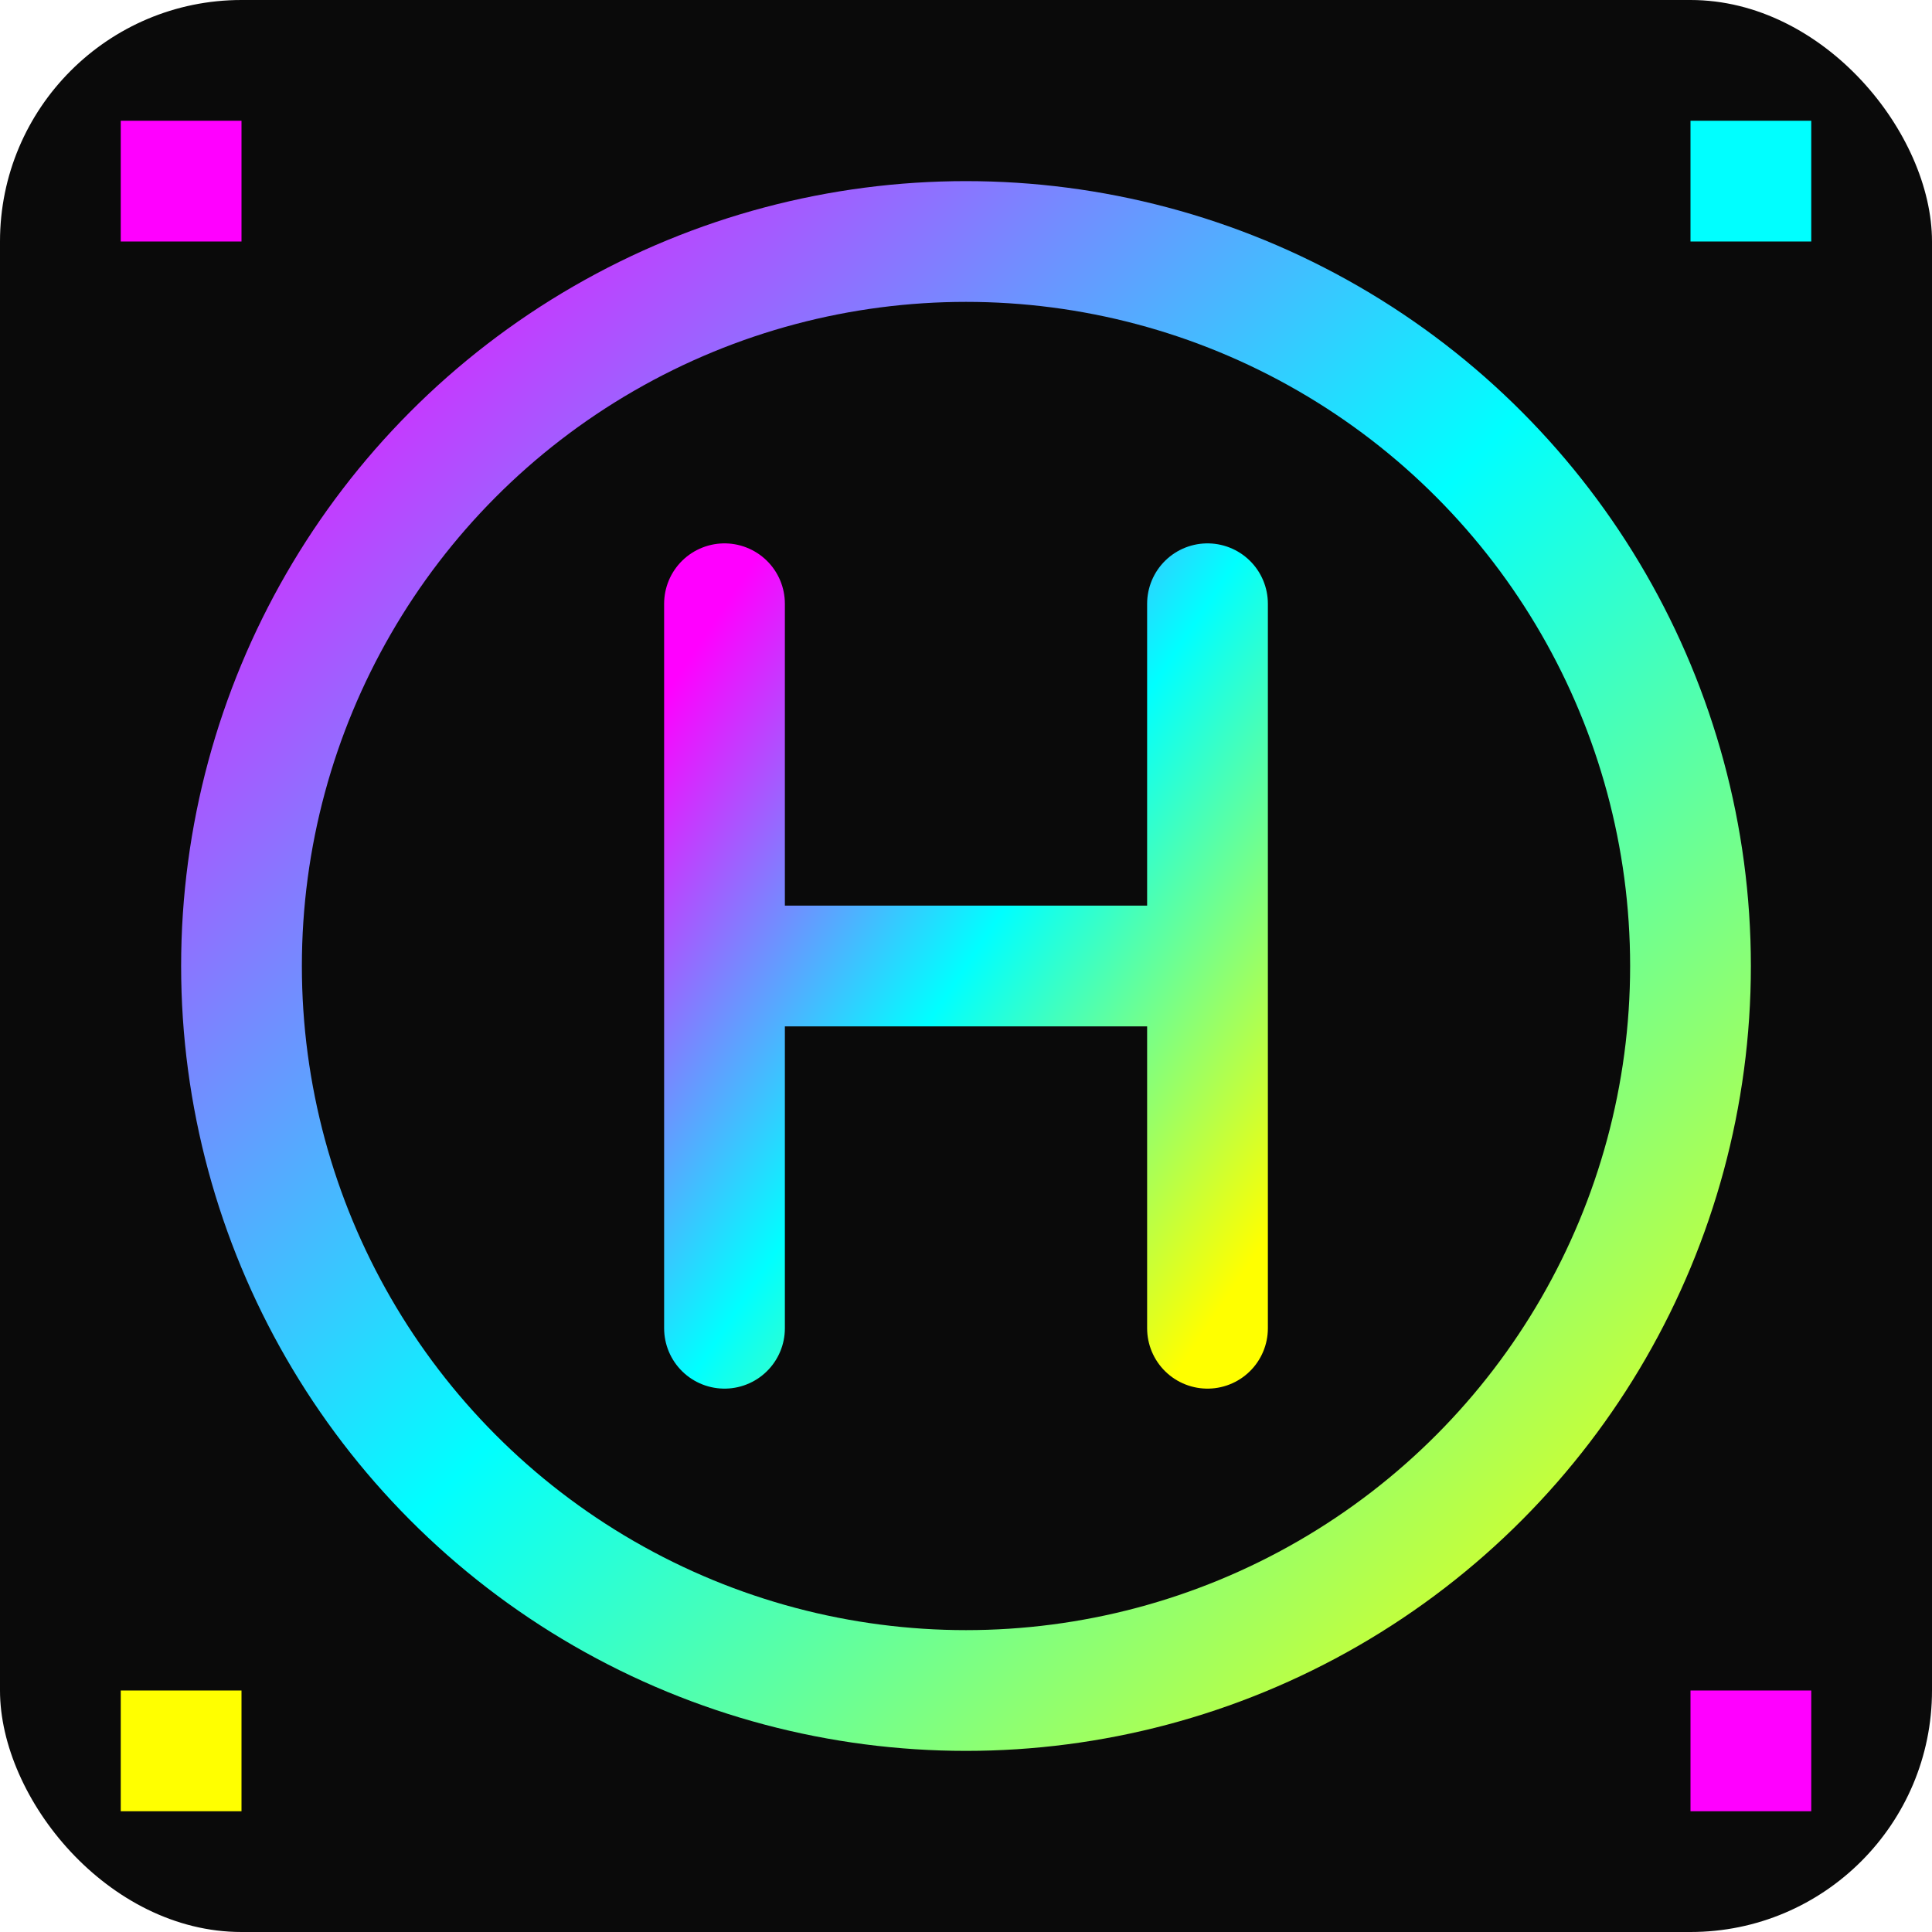
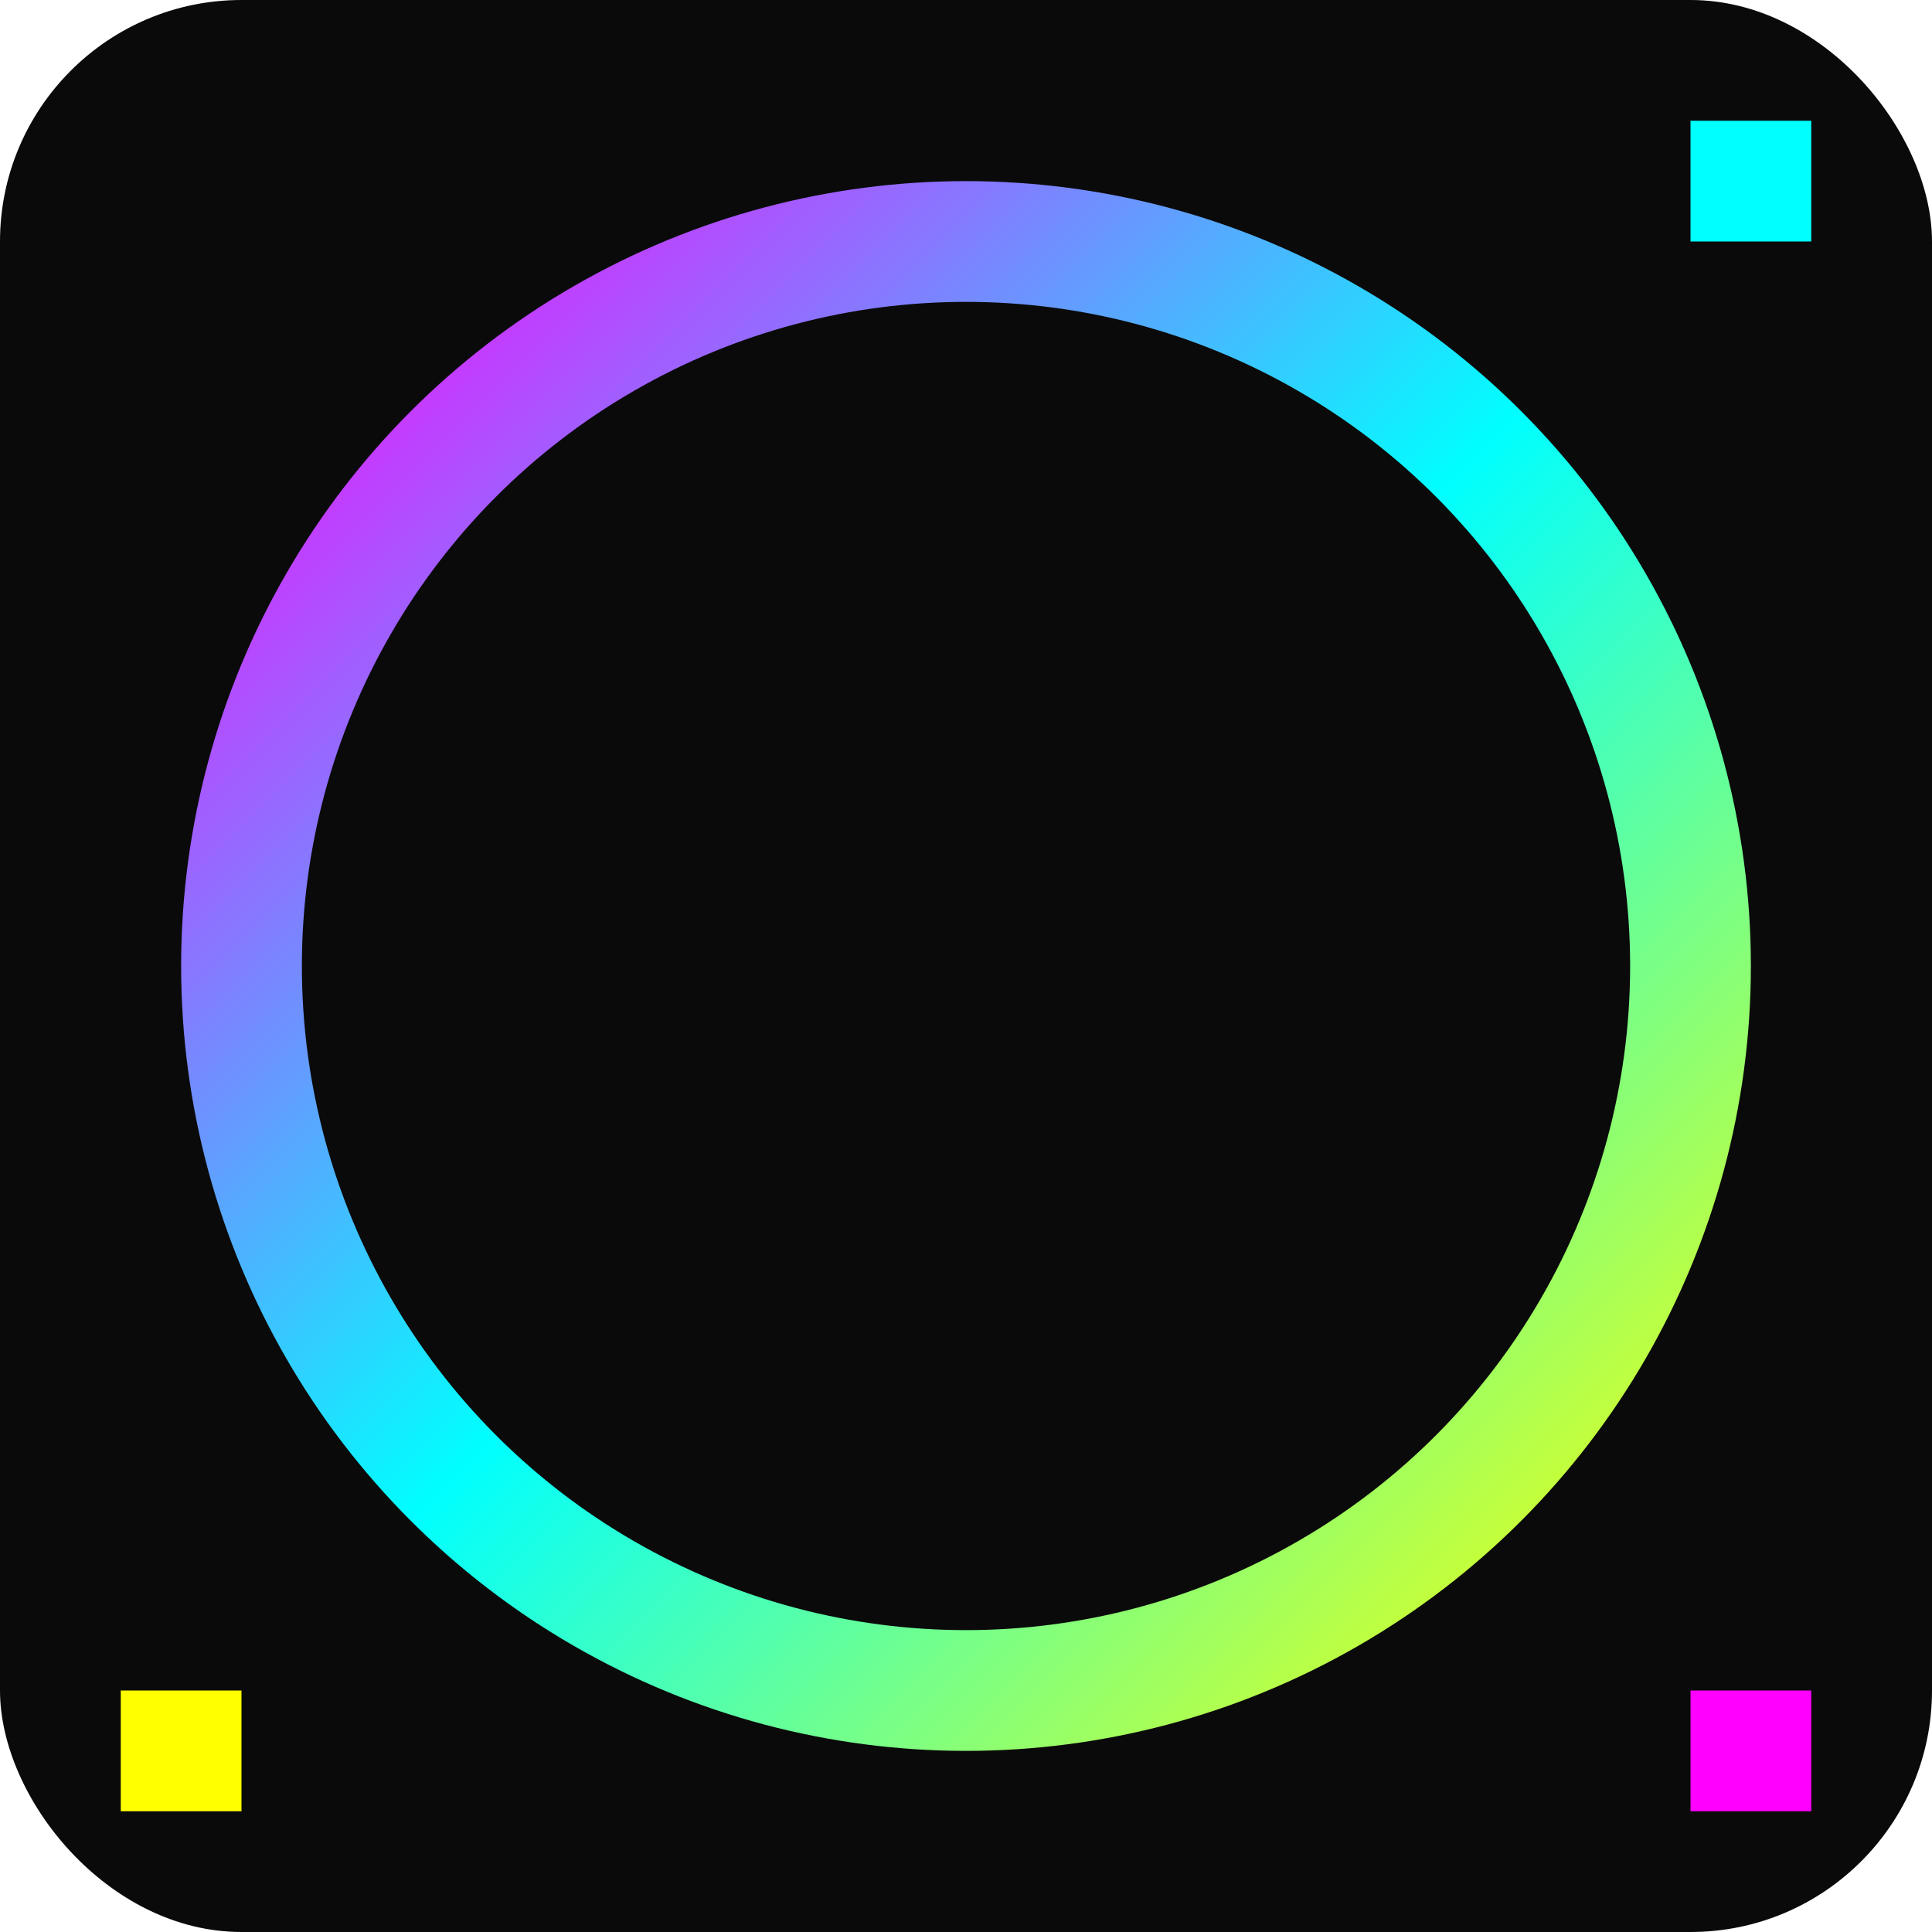
<svg xmlns="http://www.w3.org/2000/svg" width="32" height="32" viewBox="0 0 32 32" fill="none">
  <defs>
    <linearGradient id="neonGradient" x1="0%" y1="0%" x2="100%" y2="100%">
      <stop offset="0%" style="stop-color:#FF00FF;stop-opacity:1" />
      <stop offset="50%" style="stop-color:#00FFFF;stop-opacity:1" />
      <stop offset="100%" style="stop-color:#FFFF00;stop-opacity:1" />
    </linearGradient>
    <filter id="glow">
      <feGaussianBlur stdDeviation="2" result="coloredBlur" />
      <feMerge>
        <feMergeNode in="coloredBlur" />
        <feMergeNode in="SourceGraphic" />
      </feMerge>
    </filter>
  </defs>
  <rect width="32" height="32" fill="#0A0A0A" rx="4" />
  <circle cx="16" cy="16" r="12" fill="none" stroke="url(#neonGradient)" stroke-width="2" filter="url(#glow)" />
-   <path d="M12 10 L12 22 M20 10 L20 22 M12 16 L20 16" stroke="url(#neonGradient)" stroke-width="2" stroke-linecap="round" stroke-linejoin="round" filter="url(#glow)" />
-   <rect x="2" y="2" width="2" height="2" fill="#FF00FF" />
  <rect x="28" y="2" width="2" height="2" fill="#00FFFF" />
  <rect x="2" y="28" width="2" height="2" fill="#FFFF00" />
  <rect x="28" y="28" width="2" height="2" fill="#FF00FF" />
</svg>